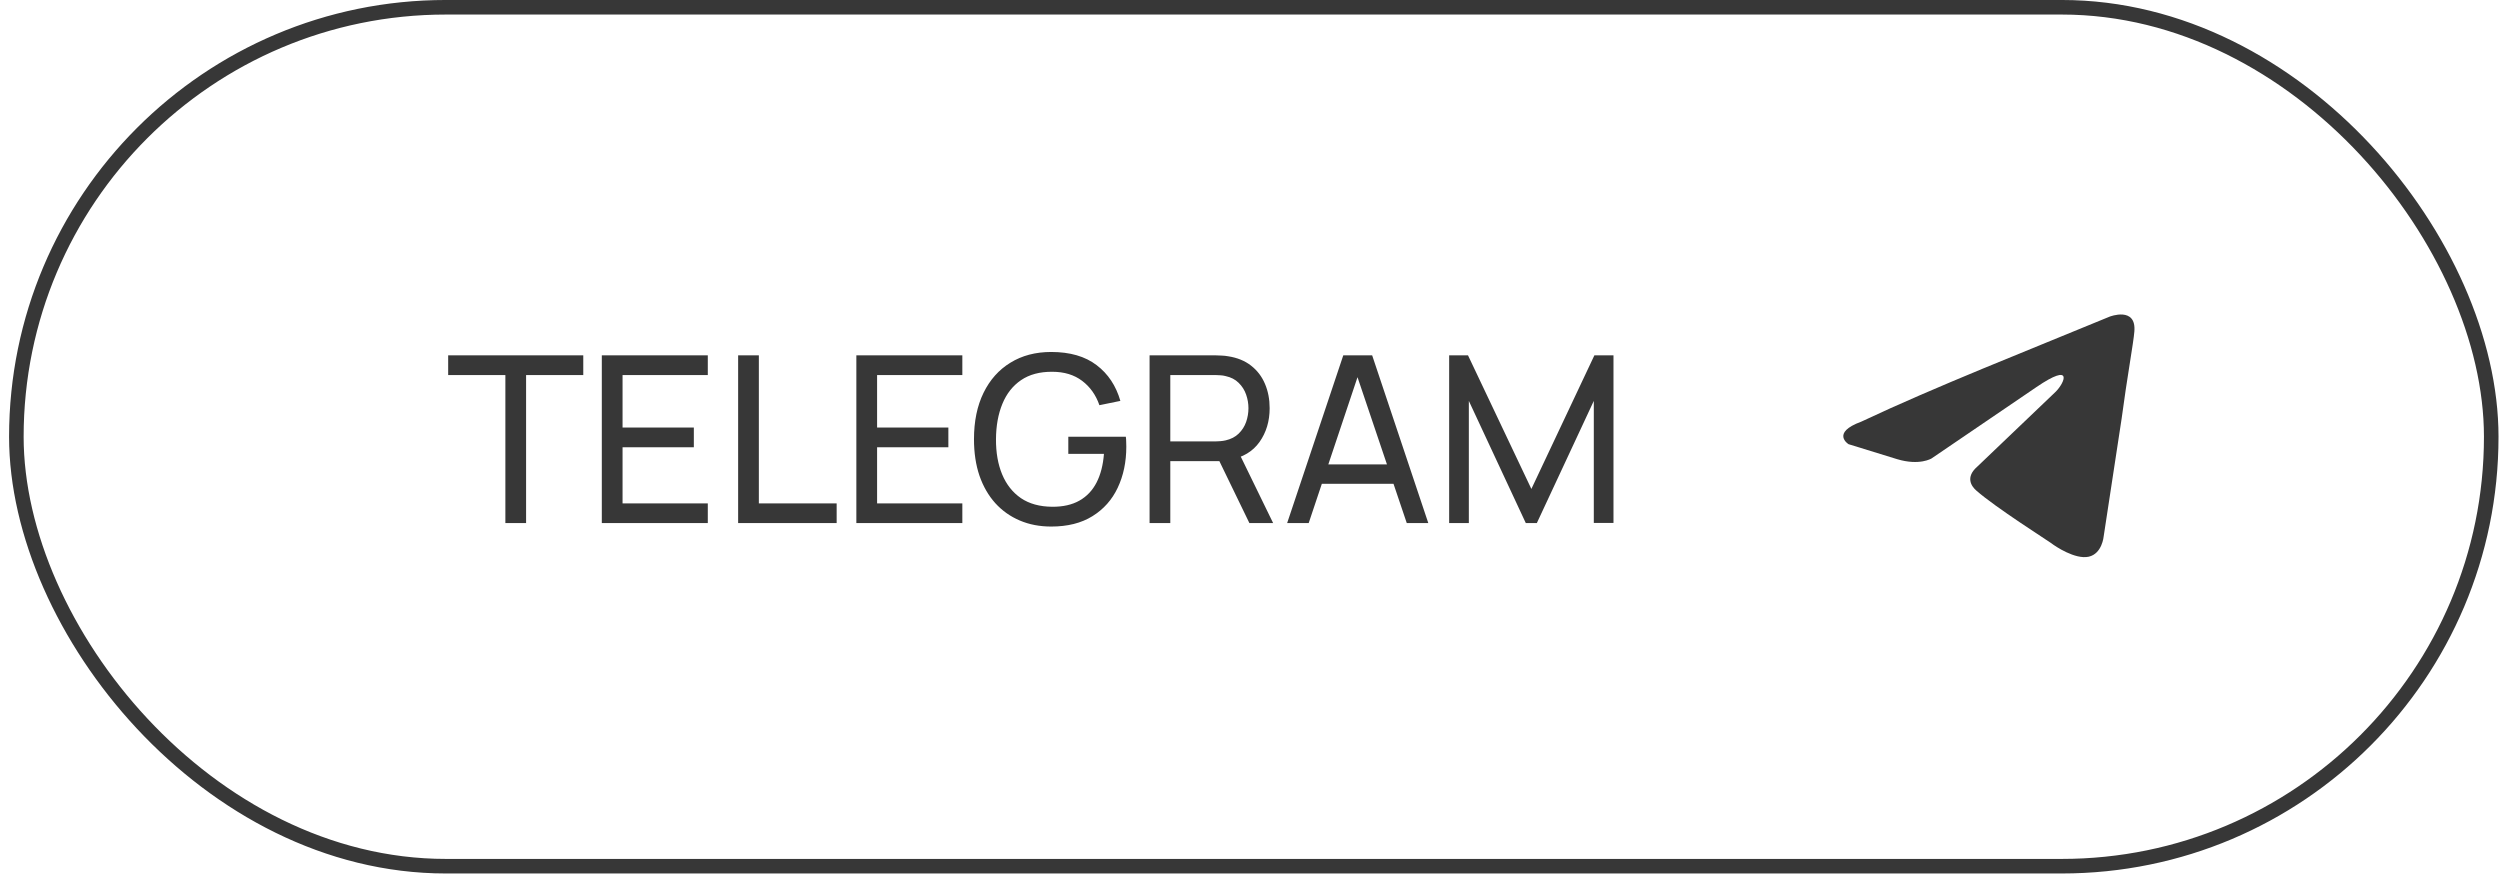
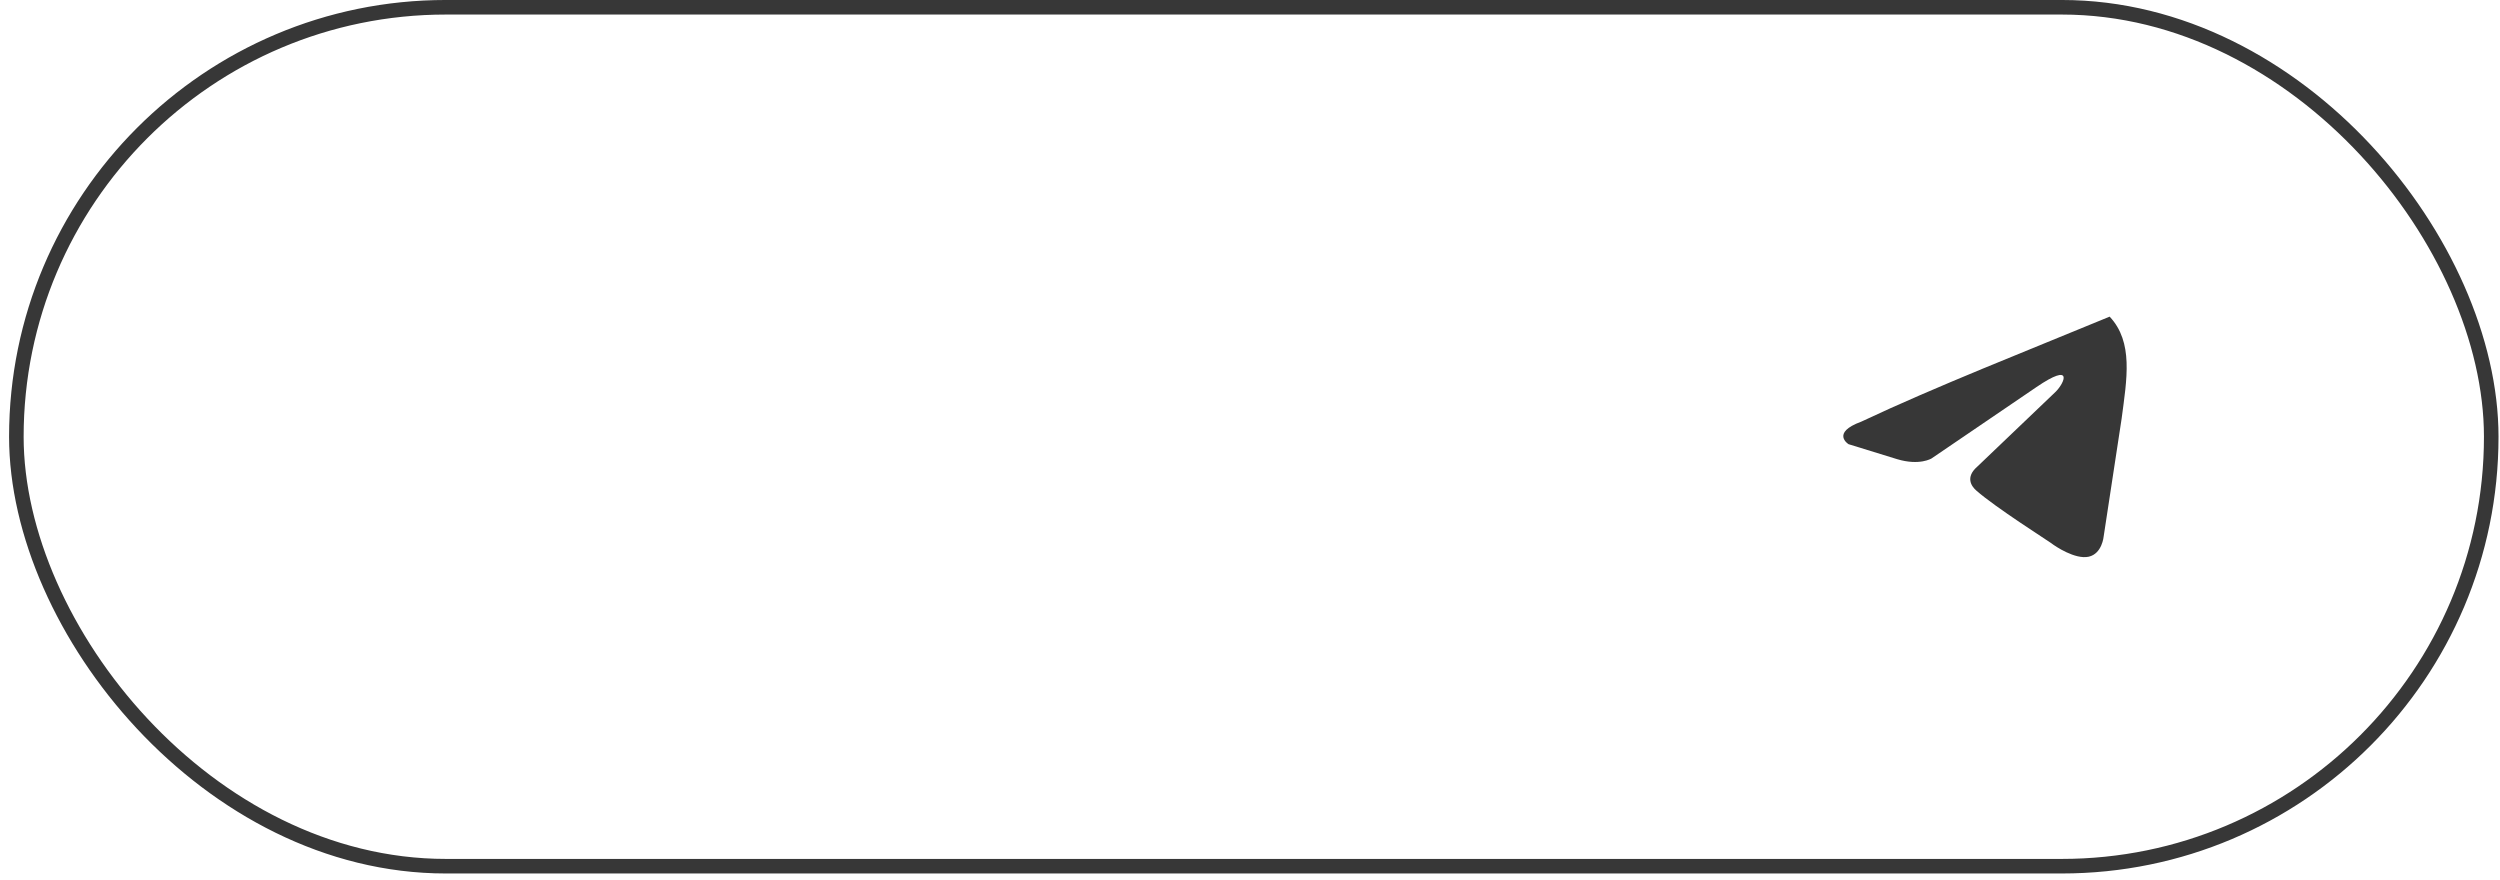
<svg xmlns="http://www.w3.org/2000/svg" width="142" height="50" viewBox="0 0 142 50" fill="none">
  <rect x="0.929" y="0.413" width="140.573" height="48.787" rx="24.394" stroke="#373737" stroke-width="0.827" />
-   <path d="M28.705 29.71V21.302H25.456V20.184H33.13V21.302H29.882V29.71H28.705ZM34.183 29.71V20.184H40.203V21.302H35.361V24.285H39.41V25.404H35.361V28.592H40.203V29.71H34.183ZM41.926 29.71V20.184H43.103V28.592H47.522V29.71H41.926ZM48.641 29.71V20.184H54.661V21.302H49.819V24.285H53.867V25.404H49.819V28.592H54.661V29.71H48.641ZM59.708 29.908C59.055 29.908 58.459 29.794 57.921 29.564C57.383 29.335 56.92 29.006 56.532 28.579C56.144 28.147 55.844 27.626 55.633 27.018C55.425 26.405 55.322 25.714 55.322 24.947C55.322 23.933 55.502 23.055 55.864 22.314C56.226 21.573 56.735 21.002 57.392 20.601C58.049 20.195 58.821 19.992 59.708 19.992C60.775 19.992 61.635 20.241 62.288 20.74C62.94 21.234 63.39 21.911 63.637 22.771L62.446 23.015C62.248 22.438 61.921 21.977 61.467 21.633C61.013 21.289 60.446 21.117 59.767 21.117C59.057 21.112 58.466 21.271 57.994 21.593C57.527 21.911 57.174 22.358 56.936 22.936C56.698 23.514 56.576 24.184 56.572 24.947C56.568 25.706 56.684 26.372 56.922 26.945C57.161 27.518 57.516 27.968 57.988 28.294C58.464 28.616 59.057 28.779 59.767 28.784C60.38 28.788 60.896 28.671 61.315 28.433C61.734 28.195 62.058 27.851 62.288 27.401C62.517 26.951 62.656 26.411 62.704 25.78H60.68V24.808H63.948C63.961 24.896 63.968 25.002 63.968 25.126C63.972 25.245 63.974 25.326 63.974 25.37C63.974 26.239 63.811 27.018 63.485 27.706C63.163 28.389 62.684 28.927 62.049 29.32C61.419 29.712 60.638 29.908 59.708 29.908ZM65.296 29.71V20.184H69.06C69.152 20.184 69.263 20.189 69.391 20.197C69.518 20.202 69.642 20.215 69.761 20.237C70.277 20.316 70.709 20.493 71.058 20.766C71.41 21.04 71.675 21.386 71.851 21.805C72.028 22.219 72.116 22.68 72.116 23.187C72.116 23.924 71.924 24.563 71.54 25.106C71.157 25.644 70.594 25.981 69.853 26.118L69.404 26.191H66.473V29.71H65.296ZM70.965 29.71L69.086 25.833L70.251 25.476L72.314 29.71H70.965ZM66.473 25.073H69.02C69.104 25.073 69.199 25.068 69.305 25.059C69.415 25.051 69.518 25.035 69.615 25.013C69.92 24.943 70.167 24.815 70.356 24.63C70.55 24.44 70.692 24.219 70.78 23.968C70.868 23.712 70.912 23.452 70.912 23.187C70.912 22.923 70.868 22.665 70.78 22.413C70.692 22.158 70.55 21.935 70.356 21.745C70.167 21.556 69.92 21.428 69.615 21.362C69.518 21.335 69.415 21.32 69.305 21.315C69.199 21.306 69.104 21.302 69.02 21.302H66.473V25.073ZM73.11 29.71L76.298 20.184H77.939L81.127 29.71H79.904L76.92 20.872H77.291L74.334 29.71H73.11ZM74.645 27.481V26.376H79.593V27.481H74.645ZM82.312 29.71V20.184H83.383L86.982 27.772L90.561 20.184H91.646V29.703H90.528V22.771L87.293 29.71H86.665L83.43 22.771V29.71H82.312Z" fill="#373737" />
-   <path d="M119.828 17.985C119.828 17.985 121.358 17.388 121.231 18.837C121.188 19.434 120.806 21.522 120.508 23.78L119.488 30.471C119.488 30.471 119.403 31.451 118.638 31.621C117.873 31.792 116.726 31.025 116.513 30.854C116.343 30.726 113.326 28.809 112.263 27.871C111.966 27.616 111.626 27.104 112.306 26.508L116.768 22.246C117.278 21.735 117.788 20.542 115.663 21.991L109.713 26.039C109.713 26.039 109.033 26.465 107.758 26.081L104.996 25.229C104.996 25.229 103.976 24.59 105.718 23.951C109.968 21.948 115.196 19.902 119.828 17.985Z" fill="#373737" />
+   <path d="M119.828 17.985C121.188 19.434 120.806 21.522 120.508 23.78L119.488 30.471C119.488 30.471 119.403 31.451 118.638 31.621C117.873 31.792 116.726 31.025 116.513 30.854C116.343 30.726 113.326 28.809 112.263 27.871C111.966 27.616 111.626 27.104 112.306 26.508L116.768 22.246C117.278 21.735 117.788 20.542 115.663 21.991L109.713 26.039C109.713 26.039 109.033 26.465 107.758 26.081L104.996 25.229C104.996 25.229 103.976 24.59 105.718 23.951C109.968 21.948 115.196 19.902 119.828 17.985Z" fill="#373737" />
</svg>